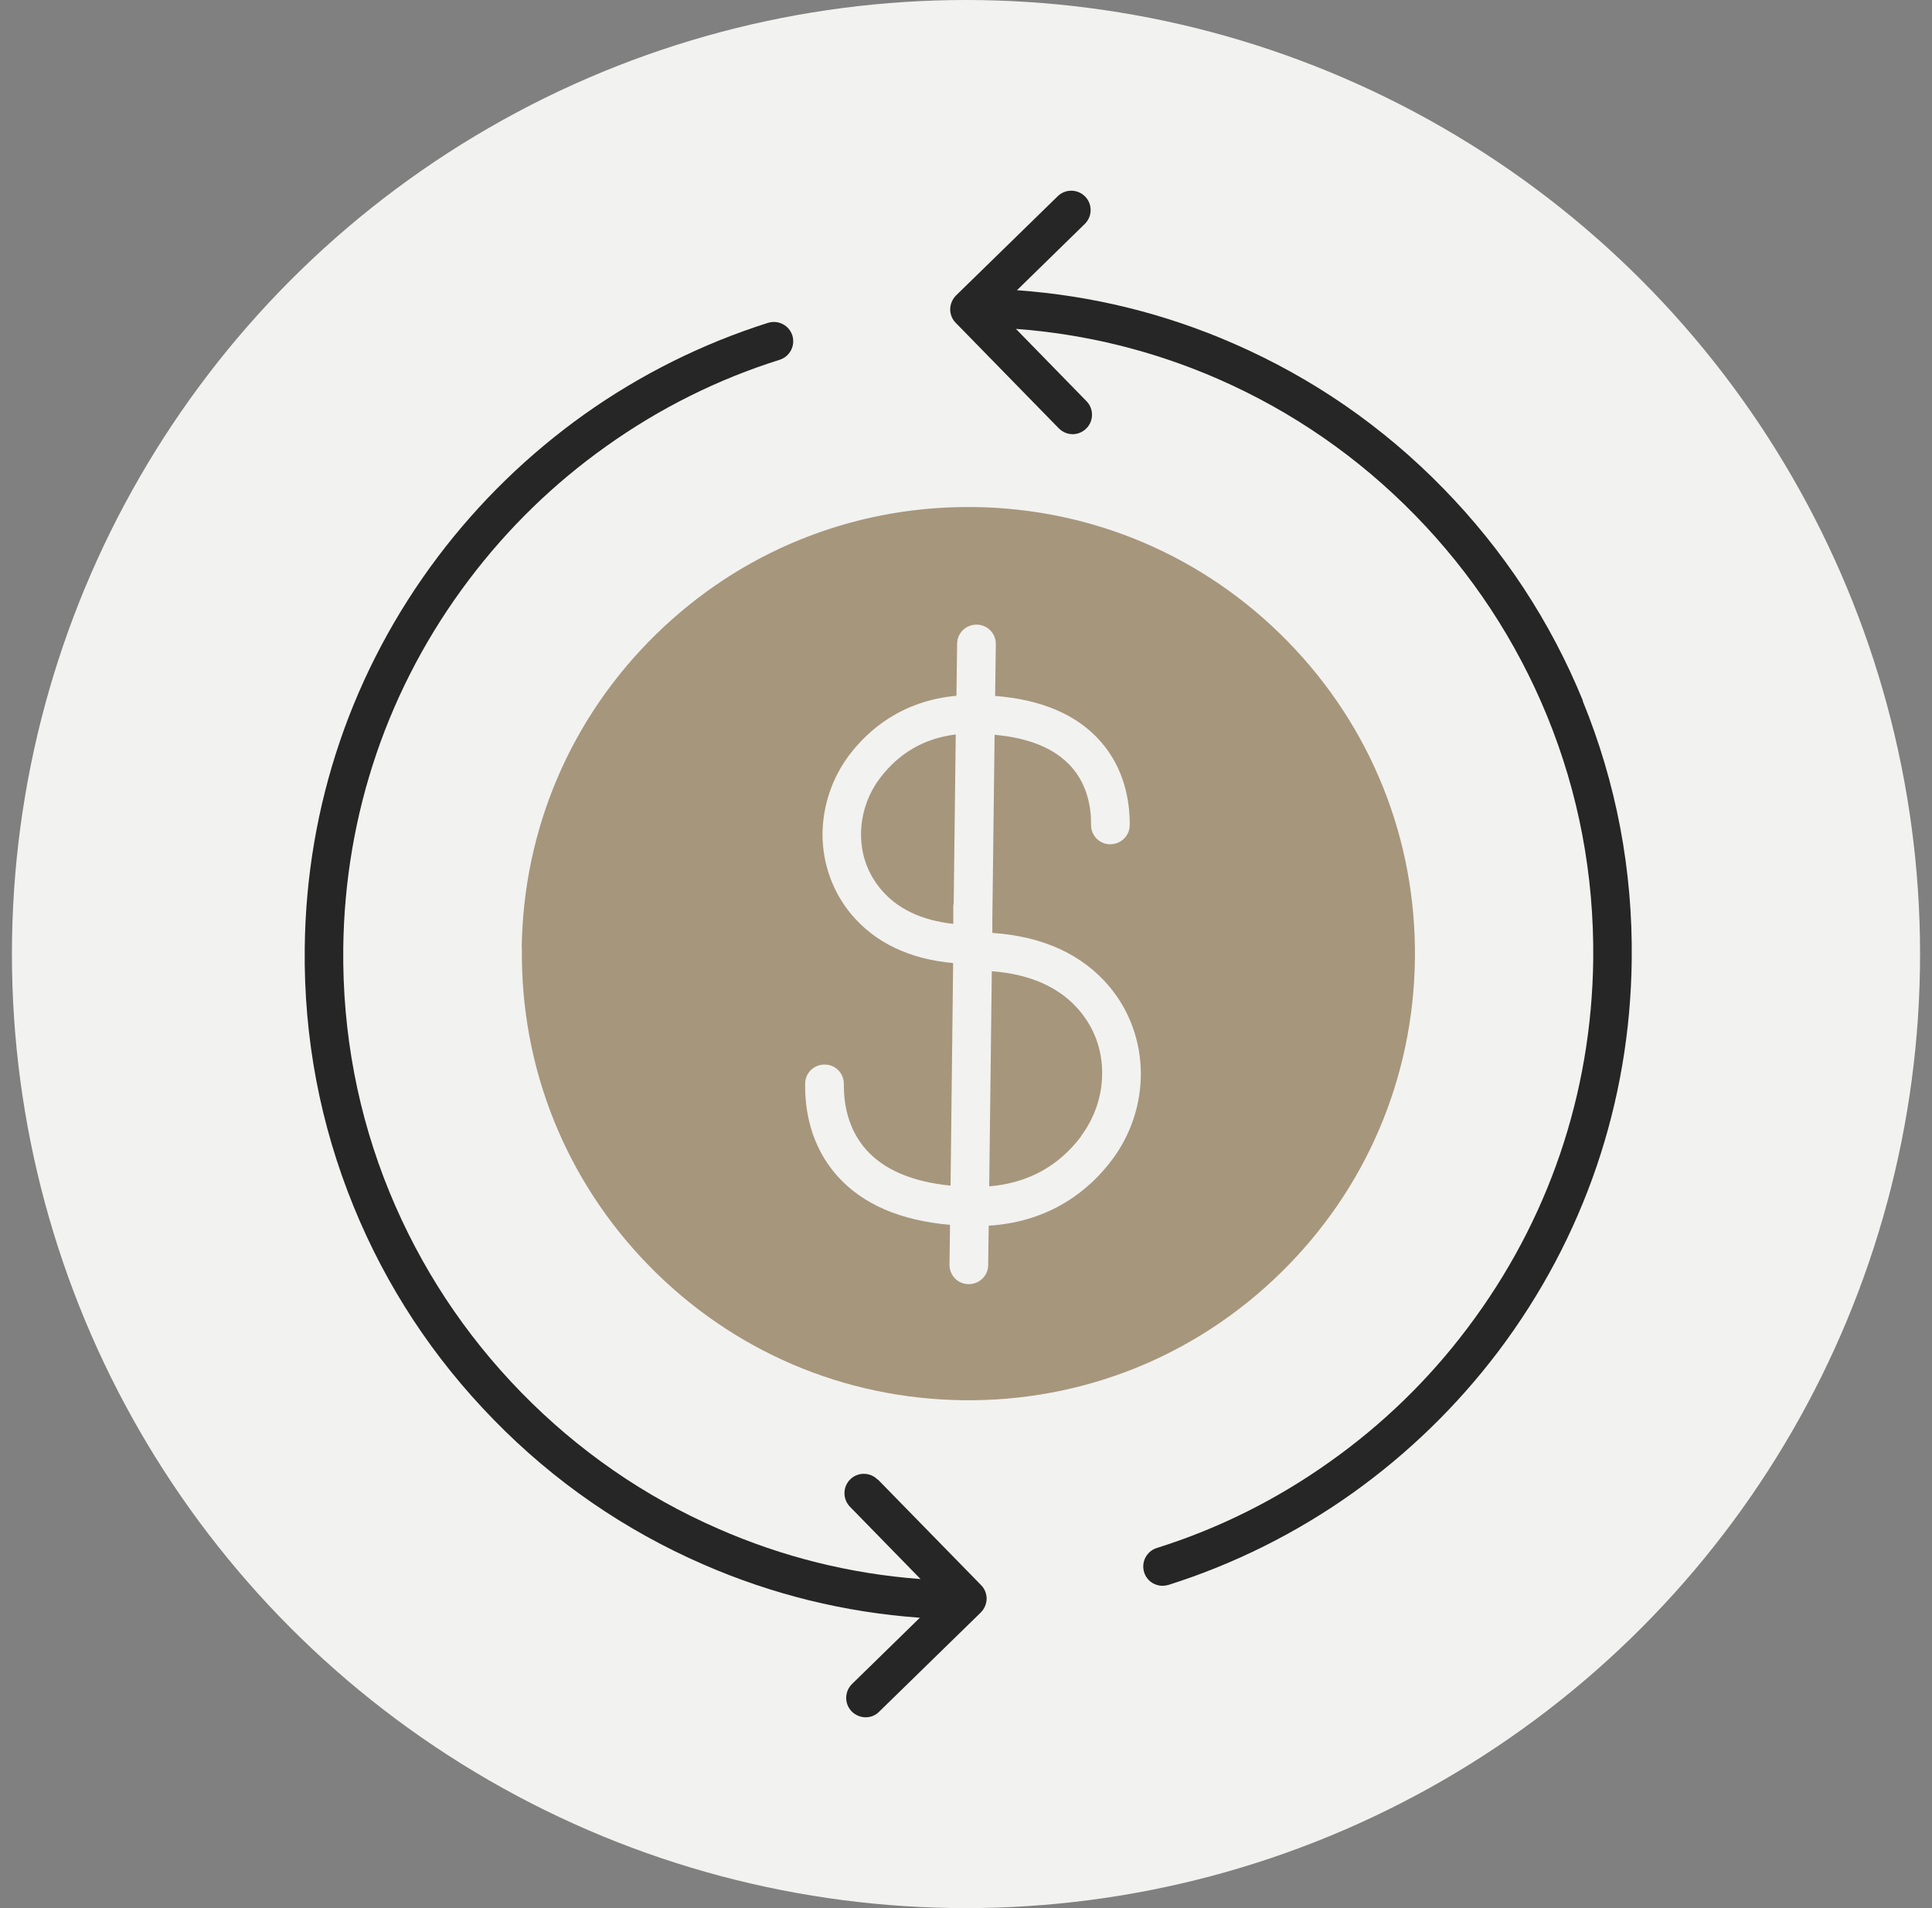
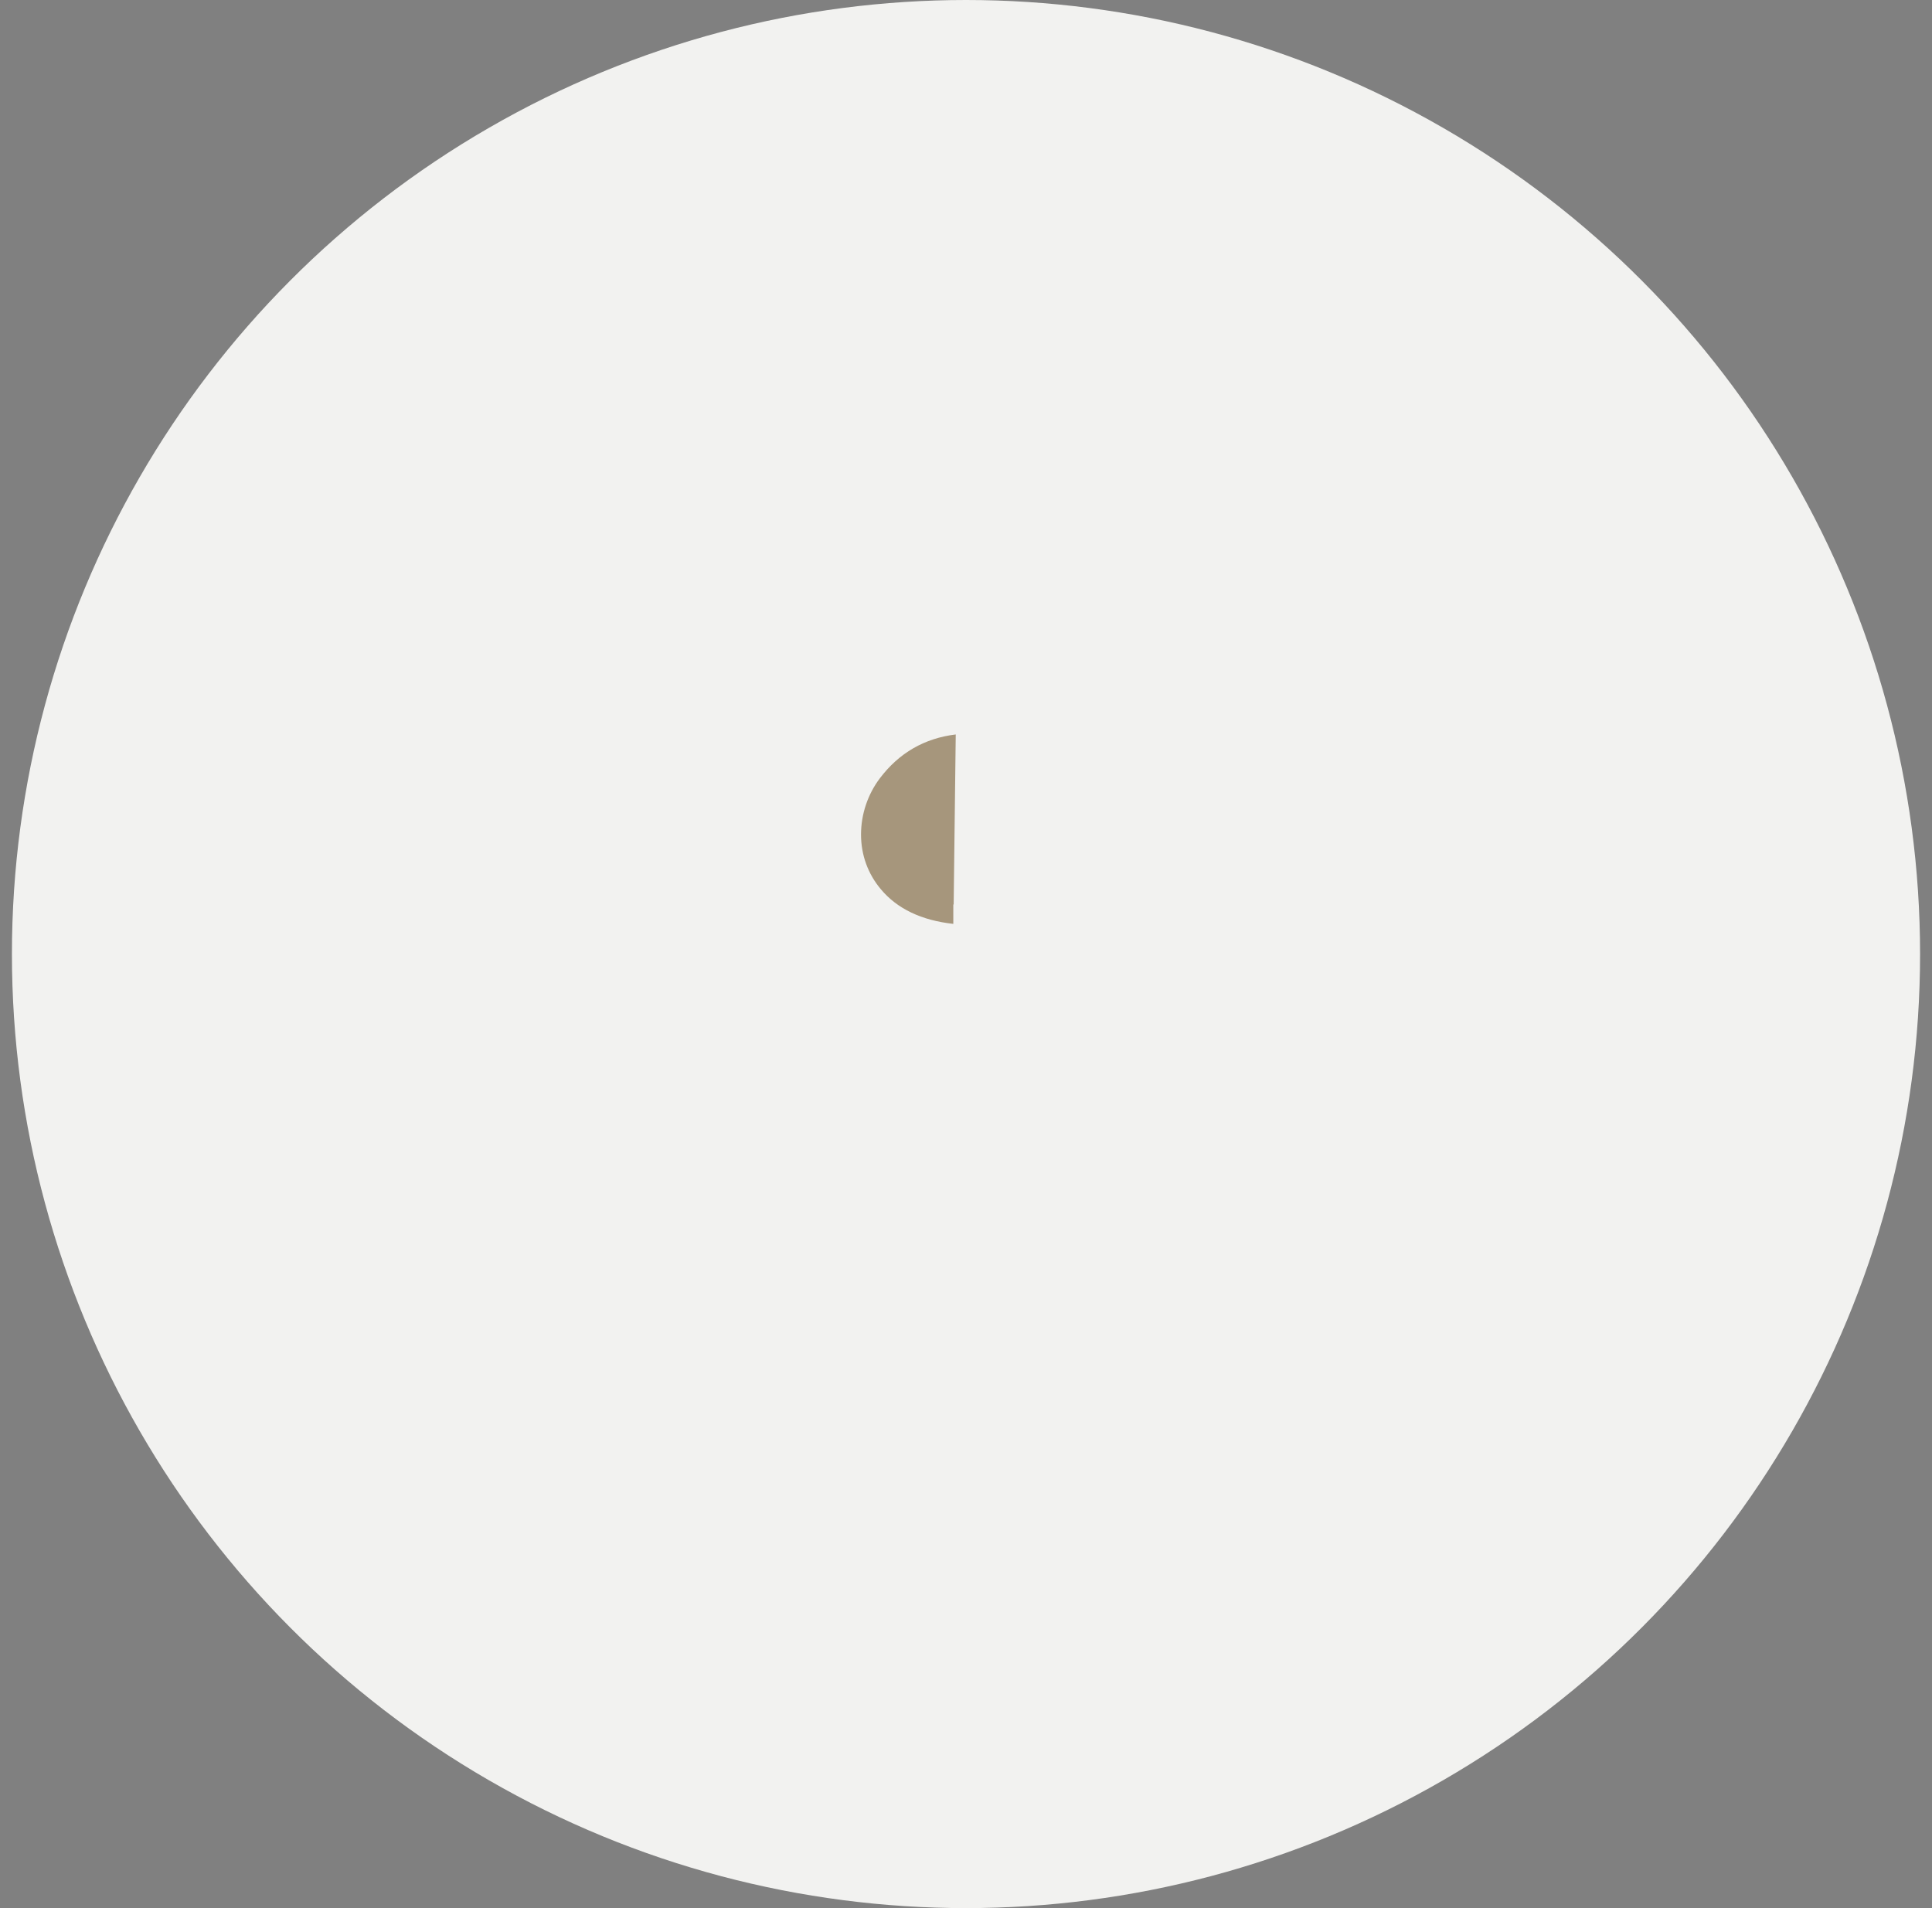
<svg xmlns="http://www.w3.org/2000/svg" fill="none" viewBox="0 0 81 80" height="80" width="81">
  <rect x="0" y="0" width="81" height="80" fill="#808080" stroke="none" />
  <circle fill="#F2F2F0" r="40" cy="40" cx="40.5" />
-   <path fill="#A6967C" d="M33.757 45.433C33.757 44.982 34.128 44.626 34.579 44.633C35.03 44.633 35.386 45.004 35.379 45.455C35.372 46.218 35.524 47.316 36.317 48.204C37.066 49.047 38.252 49.549 39.852 49.709L39.961 40.378C38.121 40.211 36.688 39.52 35.692 38.335C34.921 37.411 34.492 36.233 34.484 35.011C34.484 33.811 34.877 32.626 35.604 31.658C36.397 30.611 37.801 29.382 40.099 29.171L40.128 26.989C40.128 26.538 40.506 26.182 40.95 26.189C41.401 26.189 41.757 26.56 41.75 27.011L41.721 29.178C43.67 29.331 45.146 29.964 46.128 31.069C47.168 32.24 47.372 33.636 47.364 34.596C47.364 35.04 46.993 35.397 46.55 35.397H46.543C46.092 35.397 45.735 35.026 45.743 34.575C45.75 33.898 45.612 32.931 44.913 32.146C44.237 31.389 43.161 30.938 41.699 30.807L41.604 38.56V39.113C43.728 39.258 45.379 40.015 46.514 41.367C47.357 42.371 47.823 43.658 47.83 44.989C47.837 46.298 47.408 47.593 46.608 48.647C45.714 49.833 44.106 51.222 41.452 51.389L41.43 53.04C41.43 53.484 41.059 53.84 40.615 53.84H40.608C40.157 53.84 39.801 53.469 39.808 53.018L39.83 51.353C37.743 51.171 36.157 50.487 35.103 49.302C33.968 48.029 33.743 46.509 33.757 45.455V45.433ZM21.881 39.767C21.823 44.771 23.713 49.491 27.212 53.069C30.71 56.647 35.386 58.647 40.383 58.706C45.386 58.764 50.106 56.873 53.684 53.375C57.263 49.877 59.263 45.2 59.321 40.197C59.379 35.193 57.488 30.473 53.99 26.895C50.492 23.317 45.815 21.317 40.812 21.258C40.739 21.258 40.659 21.258 40.586 21.258C35.67 21.258 31.03 23.149 27.51 26.589C23.932 30.087 21.932 34.764 21.873 39.767H21.881Z" />
  <path fill="#A6967C" d="M39.983 37.928L40.07 30.793C38.754 30.953 37.692 31.571 36.892 32.626C36.376 33.309 36.099 34.146 36.099 34.989C36.099 35.847 36.39 36.64 36.928 37.28C37.612 38.102 38.638 38.589 39.968 38.735V37.92H39.976L39.983 37.928Z" />
-   <path fill="#A6967C" d="M45.313 47.644C45.895 46.873 46.215 45.928 46.208 44.975C46.208 44.008 45.88 43.113 45.27 42.386C44.448 41.404 43.211 40.844 41.582 40.72L41.473 49.738C43.073 49.608 44.368 48.909 45.32 47.651L45.313 47.644Z" />
-   <path fill="#262626" d="M36.798 62.037C36.485 61.717 35.969 61.709 35.649 62.022C35.329 62.335 35.322 62.851 35.634 63.171L38.594 66.204C35.656 65.986 32.812 65.28 30.114 64.095C27.009 62.742 24.231 60.815 21.852 58.379C19.474 55.942 17.62 53.12 16.332 49.986C15.002 46.742 14.354 43.302 14.391 39.76C14.456 34.131 16.274 28.793 19.656 24.313C21.285 22.153 23.22 20.27 25.423 18.706C27.649 17.12 30.093 15.899 32.689 15.084C33.118 14.946 33.351 14.495 33.22 14.066C33.082 13.637 32.631 13.404 32.202 13.535C29.445 14.408 26.849 15.702 24.485 17.382C22.151 19.048 20.093 21.048 18.362 23.339C14.776 28.095 12.842 33.768 12.776 39.746C12.732 43.506 13.423 47.157 14.834 50.604C16.194 53.935 18.165 56.931 20.696 59.52C23.22 62.109 26.172 64.146 29.474 65.586C32.369 66.851 35.416 67.6 38.565 67.826L35.722 70.604C35.402 70.917 35.394 71.433 35.707 71.753C35.867 71.913 36.078 72 36.289 72C36.5 72 36.696 71.928 36.856 71.768L41.118 67.608C41.271 67.455 41.358 67.251 41.365 67.033C41.365 66.815 41.285 66.611 41.133 66.459L36.812 62.037H36.798Z" />
-   <path fill="#262626" d="M66.368 29.389C65.008 26.058 63.037 23.062 60.506 20.473C57.982 17.884 55.029 15.848 51.728 14.408C48.833 13.142 45.786 12.393 42.637 12.168L45.48 9.389C45.8 9.077 45.808 8.56 45.495 8.24C45.182 7.92 44.666 7.913 44.346 8.226L40.084 12.386C39.931 12.538 39.844 12.742 39.837 12.96C39.837 13.178 39.917 13.382 40.069 13.535L44.389 17.957C44.549 18.117 44.76 18.204 44.971 18.204C45.175 18.204 45.379 18.124 45.538 17.971C45.858 17.658 45.866 17.142 45.553 16.822L42.593 13.789C45.531 14.008 48.375 14.713 51.073 15.891C54.178 17.251 56.957 19.171 59.335 21.608C61.713 24.044 63.568 26.866 64.855 30C66.186 33.244 66.833 36.684 66.797 40.226C66.731 45.855 64.913 51.193 61.531 55.673C59.909 57.833 57.968 59.717 55.764 61.28C53.538 62.866 51.095 64.088 48.498 64.902C48.069 65.04 47.837 65.491 47.968 65.92C48.077 66.269 48.397 66.487 48.739 66.487C48.819 66.487 48.898 66.473 48.986 66.451C51.742 65.578 54.339 64.284 56.702 62.604C59.037 60.938 61.095 58.938 62.826 56.648C66.411 51.891 68.346 46.218 68.411 40.24C68.455 36.48 67.764 32.829 66.353 29.382L66.368 29.389Z" />
</svg>